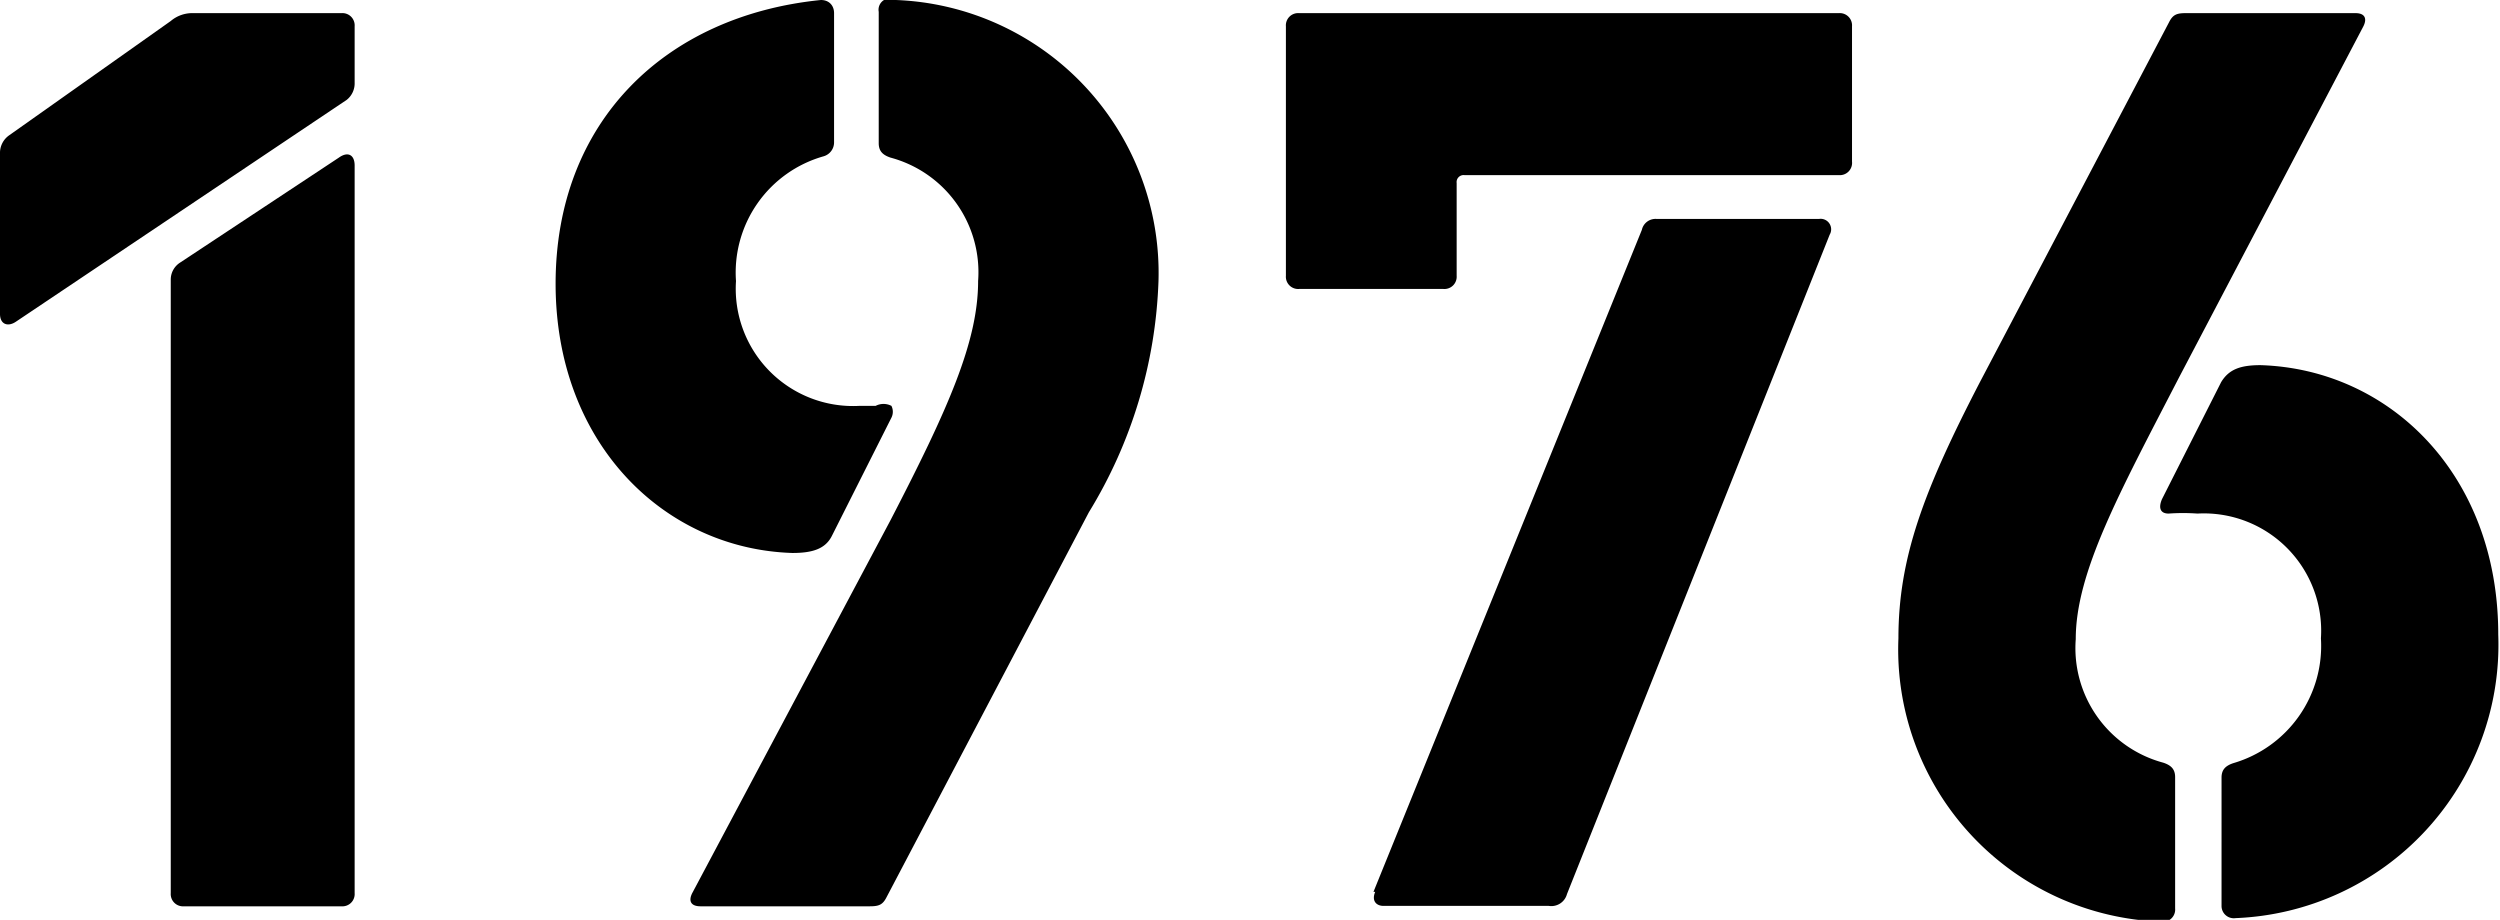
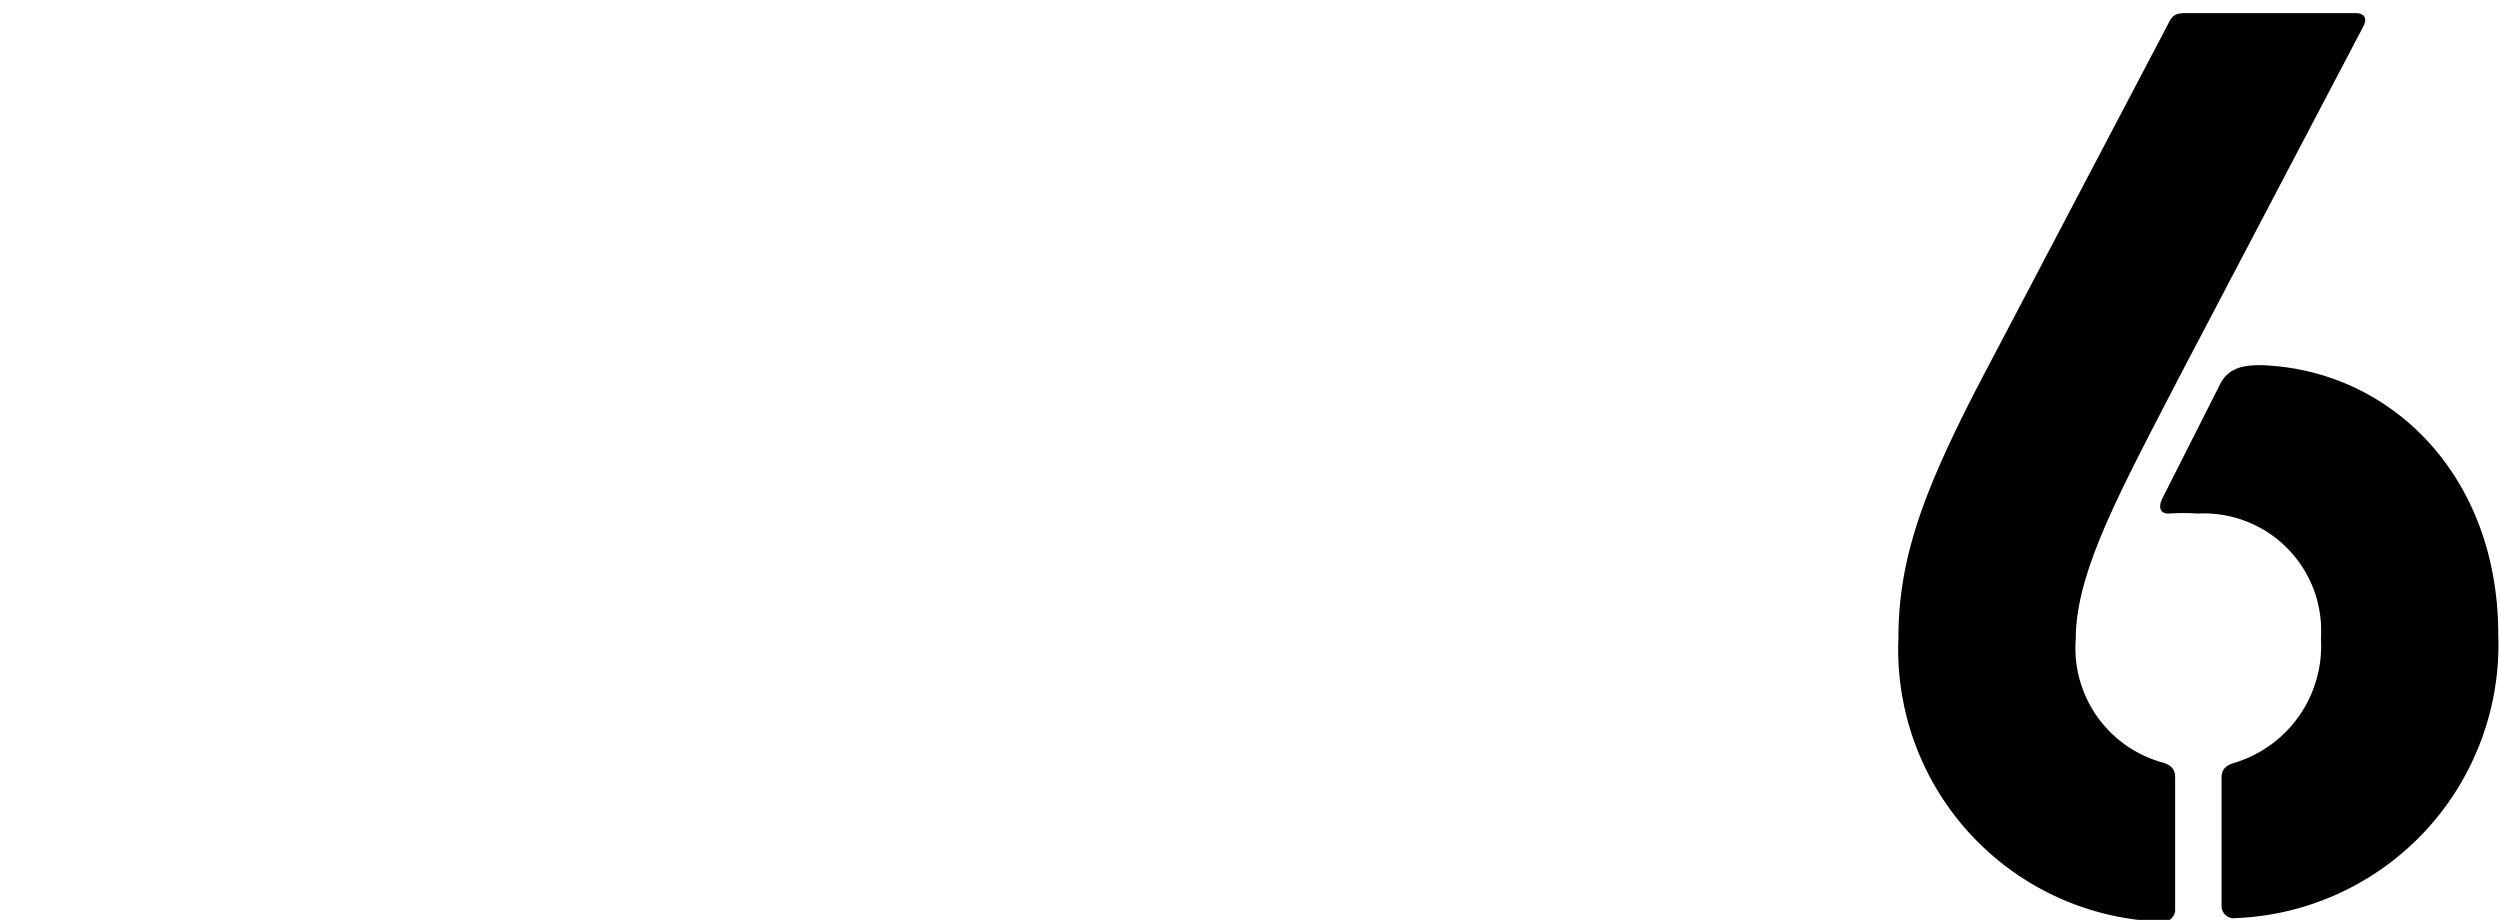
<svg xmlns="http://www.w3.org/2000/svg" viewBox="0 0 57.1 21.01">
  <g id="レイヤー_2" data-name="レイヤー 2">
    <g id="レイヤー_1-2" data-name="レイヤー 1">
-       <path d="M0,3.51a.49.49,0,0,1,.21-.42L3.9.48A.76.76,0,0,1,4.41.3H7.8a.28.28,0,0,1,.3.3V1.89a.48.48,0,0,1-.18.39L.36,7.35C.18,7.47,0,7.41,0,7.17ZM3.9,6.39A.46.46,0,0,1,4.11,6l3.63-2.4c.21-.15.36-.06.36.18V20.4a.28.28,0,0,1-.3.3H4.2a.28.28,0,0,1-.3-.3Z" />
-       <path d="M12.69,6.48c0-3.69,2.49-6.12,6.06-6.48.18,0,.3.12.3.3V3.24a.33.33,0,0,1-.24.33,2.76,2.76,0,0,0-2,2.85,2.68,2.68,0,0,0,2.82,2.85H20a.39.39,0,0,1,.36,0,.3.3,0,0,1,0,.27L19,12.24c-.15.3-.45.39-.9.39C15.18,12.54,12.69,10.14,12.69,6.48ZM15.81,20.4l4.53-8.52c1.32-2.55,2-4.08,2-5.46a2.71,2.71,0,0,0-2-2.82c-.18-.06-.27-.15-.27-.33v-3A.26.26,0,0,1,20.46,0a6.24,6.24,0,0,1,6,6.42,10.81,10.81,0,0,1-1.59,5.28l-4.62,8.79c-.09.18-.18.21-.39.21H16C15.78,20.7,15.72,20.58,15.81,20.4Z" />
-       <path d="M29.37,6.3V.6a.28.28,0,0,1,.3-.3H42a.28.28,0,0,1,.3.3V3.69A.28.28,0,0,1,42,4H33.45a.16.16,0,0,0-.18.18V6.3a.28.28,0,0,1-.3.3h-3.3A.28.28,0,0,1,29.37,6.3Zm2,14.07L37.5,5.25A.32.32,0,0,1,37.83,5h3.72a.24.24,0,0,1,.24.36l-6,15.06a.37.37,0,0,1-.42.27H31.62C31.44,20.7,31.32,20.58,31.41,20.37Z" />
      <path d="M43.36,14.58c0-1.83.57-3.36,1.86-5.85L49.54.51c.09-.18.18-.21.39-.21H53.8c.21,0,.27.12.18.3l-4.2,8c-1.38,2.67-2.37,4.47-2.37,6a2.71,2.71,0,0,0,2,2.82c.18.06.27.15.27.33v3a.28.28,0,0,1-.33.3A6.22,6.22,0,0,1,43.36,14.58Zm7.38,6.12V17.76c0-.18.09-.27.27-.33a2.79,2.79,0,0,0,2-2.85,2.68,2.68,0,0,0-2.82-2.85,4.64,4.64,0,0,0-.66,0c-.18,0-.24-.12-.15-.33l1.35-2.67c.18-.3.45-.39.9-.39,2.94.09,5.43,2.49,5.43,6.15a6.25,6.25,0,0,1-6,6.48A.28.28,0,0,1,50.74,20.7Z" />
    </g>
  </g>
</svg>